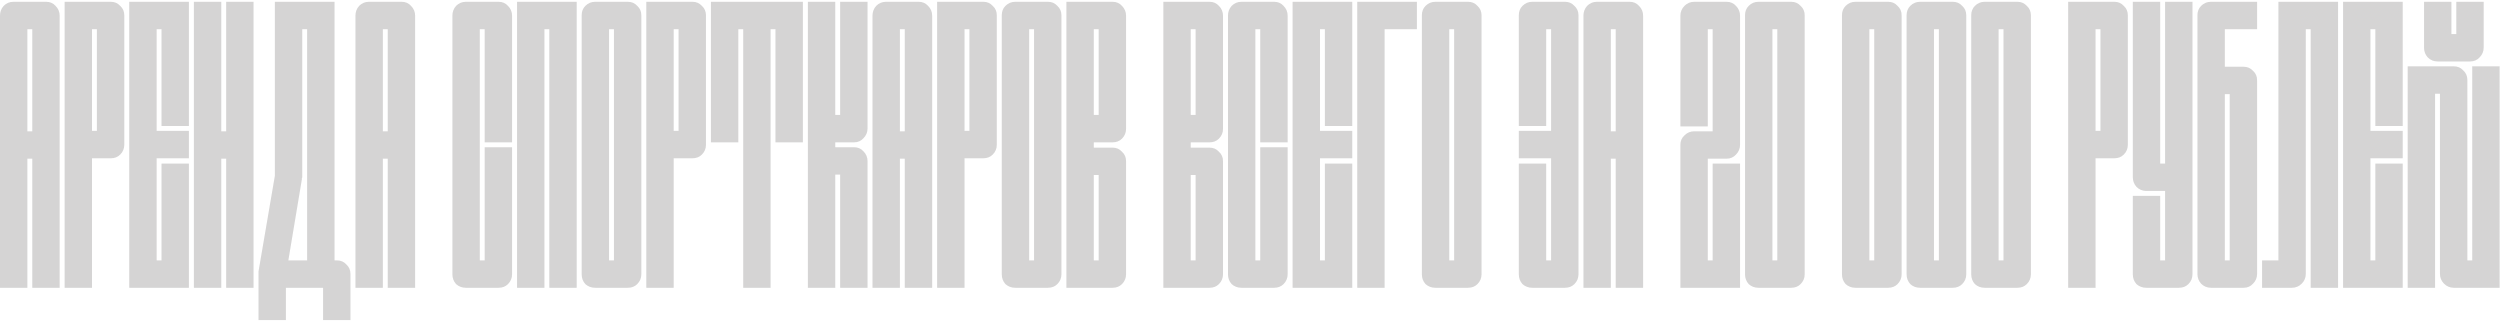
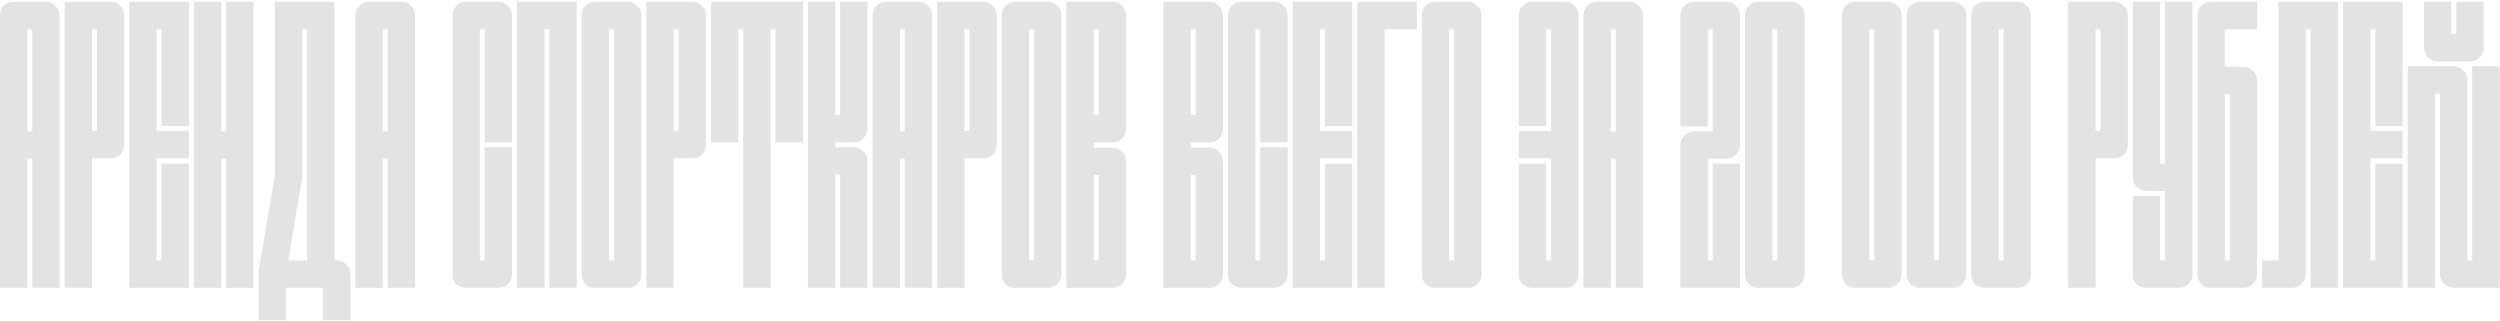
<svg xmlns="http://www.w3.org/2000/svg" width="973" height="125" viewBox="0 0 973 125" fill="none">
  <path d="M17.967 0.7C19.451 0.7 20.67 1.23 21.624 2.29C22.684 3.35 23.214 4.622 23.214 6.106V51.103V61.756V112H12.561V61.756H10.653V112H0V61.756V51.103V6.106C0 4.622 0.477 3.35 1.431 2.29C2.491 1.23 3.763 0.7 5.247 0.7H17.967ZM12.561 51.103V11.353H10.653V51.103H12.561ZM35.807 112H25.154V0.7H43.121C44.605 0.7 45.824 1.23 46.778 2.29C47.838 3.244 48.368 4.463 48.368 5.947V56.35C48.368 57.834 47.838 59.106 46.778 60.166C45.824 61.12 44.605 61.597 43.121 61.597H35.807V112ZM35.807 50.944H37.715V11.353H35.807V50.944ZM73.523 112H50.309V0.7H73.523V49.036H62.87V11.353H60.962V50.944H73.523V61.597H60.962V101.347H62.87V63.664H73.523V112ZM86.116 61.756V112H75.463V61.756V51.103V0.7H86.116V51.103H88.024V0.7H98.677V51.103V61.756V112H88.024V61.756H86.116ZM136.392 124.561H125.739V112H111.27V124.561H100.617V106.594V105.64L106.977 68.434V0.7H130.191V101.347H131.145C132.629 101.347 133.848 101.877 134.802 102.937C135.862 103.891 136.392 105.11 136.392 106.594V124.561ZM112.224 101.347H119.538V11.353H117.63V68.911C117.63 69.123 117.577 69.282 117.471 69.388C117.471 69.494 117.471 69.653 117.471 69.865L112.224 101.347ZM156.316 0.7C157.8 0.7 159.019 1.23 159.973 2.29C161.033 3.35 161.563 4.622 161.563 6.106V51.103V61.756V112H150.91V61.756H149.002V112H138.349V61.756V51.103V6.106C138.349 4.622 138.826 3.35 139.78 2.29C140.84 1.23 142.112 0.7 143.596 0.7H156.316ZM150.91 51.103V11.353H149.002V51.103H150.91ZM181.327 112C179.843 112 178.571 111.523 177.511 110.569C176.557 109.509 176.08 108.237 176.08 106.753V6.106C176.08 4.622 176.557 3.35 177.511 2.29C178.571 1.23 179.843 0.7 181.327 0.7H194.047C195.531 0.7 196.75 1.23 197.704 2.29C198.764 3.35 199.294 4.622 199.294 6.106V55.396H188.641V11.353H186.733V101.347H188.641V57.304H199.294V106.753C199.294 108.237 198.764 109.509 197.704 110.569C196.75 111.523 195.531 112 194.047 112H181.327ZM224.448 112H213.795V11.353H211.887V112H201.234V0.7H224.448V112ZM231.636 112C230.152 112 228.88 111.523 227.82 110.569C226.866 109.509 226.389 108.237 226.389 106.753V5.947C226.389 4.463 226.866 3.244 227.82 2.29C228.88 1.23 230.152 0.7 231.636 0.7H244.356C245.84 0.7 247.059 1.23 248.013 2.29C249.073 3.244 249.603 4.463 249.603 5.947V106.753C249.603 108.237 249.073 109.509 248.013 110.569C247.059 111.523 245.84 112 244.356 112H231.636ZM237.042 101.347H238.95V11.353H237.042V101.347ZM262.196 112H251.543V0.7H269.51C270.994 0.7 272.213 1.23 273.167 2.29C274.227 3.244 274.757 4.463 274.757 5.947V56.35C274.757 57.834 274.227 59.106 273.167 60.166C272.213 61.12 270.994 61.597 269.51 61.597H262.196V112ZM262.196 50.944H264.104V11.353H262.196V50.944ZM299.911 112H289.258V11.353H287.35V55.396H276.697V0.7H312.472V55.396H301.819V11.353H299.911V112ZM325.082 112H314.429V67.957V57.304V55.396V44.743V0.7H325.082V44.743H326.99V0.7H337.643V49.99C337.643 51.474 337.113 52.746 336.053 53.806C335.099 54.866 333.88 55.396 332.396 55.396H325.082V57.304H332.396C333.88 57.304 335.099 57.834 336.053 58.894C337.113 59.954 337.643 61.226 337.643 62.71V112H326.99V67.957H325.082V112ZM357.55 0.7C359.034 0.7 360.253 1.23 361.207 2.29C362.267 3.35 362.797 4.622 362.797 6.106V51.103V61.756V112H352.144V61.756H350.236V112H339.583V61.756V51.103V6.106C339.583 4.622 340.06 3.35 341.014 2.29C342.074 1.23 343.346 0.7 344.83 0.7H357.55ZM352.144 51.103V11.353H350.236V51.103H352.144ZM375.39 112H364.737V0.7H382.704C384.188 0.7 385.407 1.23 386.361 2.29C387.421 3.244 387.951 4.463 387.951 5.947V56.35C387.951 57.834 387.421 59.106 386.361 60.166C385.407 61.12 384.188 61.597 382.704 61.597H375.39V112ZM375.39 50.944H377.298V11.353H375.39V50.944ZM395.139 112C393.655 112 392.383 111.523 391.323 110.569C390.369 109.509 389.892 108.237 389.892 106.753V5.947C389.892 4.463 390.369 3.244 391.323 2.29C392.383 1.23 393.655 0.7 395.139 0.7H407.859C409.343 0.7 410.562 1.23 411.516 2.29C412.576 3.244 413.106 4.463 413.106 5.947V106.753C413.106 108.237 412.576 109.509 411.516 110.569C410.562 111.523 409.343 112 407.859 112H395.139ZM400.545 101.347H402.453V11.353H400.545V101.347ZM433.013 112H415.046V0.7H433.013C434.497 0.7 435.716 1.23 436.67 2.29C437.73 3.35 438.26 4.622 438.26 6.106V50.149C438.26 51.633 437.73 52.905 436.67 53.965C435.716 54.919 434.497 55.396 433.013 55.396H425.699V57.463H433.013C434.497 57.463 435.716 57.993 436.67 59.053C437.73 60.007 438.26 61.226 438.26 62.71V106.753C438.26 108.237 437.73 109.509 436.67 110.569C435.716 111.523 434.497 112 433.013 112ZM425.699 101.347H427.607V68.116H425.699V101.347ZM425.699 44.743H427.607V11.353H425.699V44.743ZM470.744 112H452.777V0.7H470.744C472.228 0.7 473.447 1.23 474.401 2.29C475.461 3.35 475.991 4.622 475.991 6.106V50.149C475.991 51.633 475.461 52.905 474.401 53.965C473.447 54.919 472.228 55.396 470.744 55.396H463.43V57.463H470.744C472.228 57.463 473.447 57.993 474.401 59.053C475.461 60.007 475.991 61.226 475.991 62.71V106.753C475.991 108.237 475.461 109.509 474.401 110.569C473.447 111.523 472.228 112 470.744 112ZM463.43 101.347H465.338V68.116H463.43V101.347ZM463.43 44.743H465.338V11.353H463.43V44.743ZM483.179 112C481.695 112 480.423 111.523 479.363 110.569C478.409 109.509 477.932 108.237 477.932 106.753V6.106C477.932 4.622 478.409 3.35 479.363 2.29C480.423 1.23 481.695 0.7 483.179 0.7H495.899C497.383 0.7 498.602 1.23 499.556 2.29C500.616 3.35 501.146 4.622 501.146 6.106V55.396H490.493V11.353H488.585V101.347H490.493V57.304H501.146V106.753C501.146 108.237 500.616 109.509 499.556 110.569C498.602 111.523 497.383 112 495.899 112H483.179ZM526.3 112H503.086V0.7H526.3V49.036H515.647V11.353H513.739V50.944H526.3V61.597H513.739V101.347H515.647V63.664H526.3V112ZM538.893 112H528.24V0.7H551.454V11.353H538.893V112ZM558.642 112C557.158 112 555.886 111.523 554.826 110.569C553.872 109.509 553.395 108.237 553.395 106.753V5.947C553.395 4.463 553.872 3.244 554.826 2.29C555.886 1.23 557.158 0.7 558.642 0.7H571.362C572.846 0.7 574.065 1.23 575.019 2.29C576.079 3.244 576.609 4.463 576.609 5.947V106.753C576.609 108.237 576.079 109.509 575.019 110.569C574.065 111.523 572.846 112 571.362 112H558.642ZM564.048 101.347H565.956V11.353H564.048V101.347ZM609.093 0.7C610.577 0.7 611.796 1.23 612.75 2.29C613.81 3.244 614.34 4.463 614.34 5.947V50.944V61.597V106.753C614.34 108.237 613.81 109.509 612.75 110.569C611.796 111.523 610.577 112 609.093 112H596.373C594.889 112 593.617 111.523 592.557 110.569C591.603 109.509 591.126 108.237 591.126 106.753V63.664H601.779V101.347H603.687V61.597H591.126V50.944H603.687V11.353H601.779V49.036H591.126V5.947C591.126 4.463 591.603 3.244 592.557 2.29C593.617 1.23 594.889 0.7 596.373 0.7H609.093ZM634.247 0.7C635.731 0.7 636.95 1.23 637.904 2.29C638.964 3.35 639.494 4.622 639.494 6.106V51.103V61.756V112H628.841V61.756H626.933V112H616.28V61.756V51.103V6.106C616.28 4.622 616.757 3.35 617.711 2.29C618.771 1.23 620.043 0.7 621.527 0.7H634.247ZM628.841 51.103V11.353H626.933V51.103H628.841ZM677.226 112H654.012V56.35C654.012 54.866 654.542 53.647 655.602 52.693C656.662 51.633 657.934 51.103 659.418 51.103H666.573V11.353H664.665V49.195H654.012V6.106C654.012 4.622 654.542 3.35 655.602 2.29C656.662 1.23 657.934 0.7 659.418 0.7H671.979C673.463 0.7 674.682 1.23 675.636 2.29C676.696 3.35 677.226 4.622 677.226 6.106V56.35C677.226 57.834 676.696 59.106 675.636 60.166C674.682 61.226 673.463 61.756 671.979 61.756H664.665V101.347H666.573V63.664H677.226V112ZM697.133 0.7C698.617 0.7 699.836 1.23 700.79 2.29C701.85 3.244 702.38 4.463 702.38 5.947V106.753C702.38 108.237 701.85 109.509 700.79 110.569C699.836 111.523 698.617 112 697.133 112H684.413C682.929 112 681.657 111.523 680.597 110.569C679.643 109.509 679.166 108.237 679.166 106.753V5.947C679.166 4.463 679.643 3.244 680.597 2.29C681.657 1.23 682.929 0.7 684.413 0.7H697.133ZM691.727 11.353H689.819V101.347H691.727V11.353ZM734.864 0.7C736.348 0.7 737.567 1.23 738.521 2.29C739.581 3.244 740.111 4.463 740.111 5.947V106.753C740.111 108.237 739.581 109.509 738.521 110.569C737.567 111.523 736.348 112 734.864 112H722.144C720.66 112 719.388 111.523 718.328 110.569C717.374 109.509 716.897 108.237 716.897 106.753V5.947C716.897 4.463 717.374 3.244 718.328 2.29C719.388 1.23 720.66 0.7 722.144 0.7H734.864ZM729.458 11.353H727.55V101.347H729.458V11.353ZM760.019 0.7C761.503 0.7 762.722 1.23 763.676 2.29C764.736 3.244 765.266 4.463 765.266 5.947V106.753C765.266 108.237 764.736 109.509 763.676 110.569C762.722 111.523 761.503 112 760.019 112H747.299C745.815 112 744.543 111.523 743.483 110.569C742.529 109.509 742.052 108.237 742.052 106.753V5.947C742.052 4.463 742.529 3.244 743.483 2.29C744.543 1.23 745.815 0.7 747.299 0.7H760.019ZM754.613 11.353H752.705V101.347H754.613V11.353ZM785.173 0.7C786.657 0.7 787.876 1.23 788.83 2.29C789.89 3.244 790.42 4.463 790.42 5.947V106.753C790.42 108.237 789.89 109.509 788.83 110.569C787.876 111.523 786.657 112 785.173 112H772.453C770.969 112 769.697 111.523 768.637 110.569C767.683 109.509 767.206 108.237 767.206 106.753V5.947C767.206 4.463 767.683 3.244 768.637 2.29C769.697 1.23 770.969 0.7 772.453 0.7H785.173ZM779.767 11.353H777.859V101.347H779.767V11.353ZM815.591 112H804.938V0.7H822.905C824.389 0.7 825.608 1.23 826.562 2.29C827.622 3.244 828.152 4.463 828.152 5.947V56.35C828.152 57.834 827.622 59.106 826.562 60.166C825.608 61.12 824.389 61.597 822.905 61.597H815.591V112ZM815.591 50.944H817.499V11.353H815.591V50.944ZM848.059 112H835.339C833.855 112 832.583 111.523 831.523 110.569C830.569 109.509 830.092 108.237 830.092 106.753V76.225H840.745V101.347H842.653V74.317H835.339C833.855 74.317 832.583 73.787 831.523 72.727C830.569 71.667 830.092 70.395 830.092 68.911V0.7H840.745V63.664H842.653V0.7H853.306V106.753C853.306 108.237 852.776 109.509 851.716 110.569C850.762 111.523 849.543 112 848.059 112ZM873.213 112H860.493C859.009 112 857.737 111.47 856.677 110.41C855.723 109.35 855.246 108.078 855.246 106.594V5.947C855.246 4.463 855.723 3.244 856.677 2.29C857.737 1.23 859.009 0.7 860.493 0.7H878.46V11.353H865.899V25.981H873.213C874.697 25.981 875.916 26.511 876.87 27.571C877.93 28.525 878.46 29.744 878.46 31.228V106.594C878.46 108.078 877.93 109.35 876.87 110.41C875.916 111.47 874.697 112 873.213 112ZM865.899 101.347H867.807V36.634H865.899V101.347ZM909.974 112H899.321V11.353H897.413V106.594C897.413 108.078 896.883 109.35 895.823 110.41C894.763 111.47 893.491 112 892.007 112H880.4V101.347H886.76V0.7H909.974V112ZM935.135 112H911.921V0.7H935.135V49.036H924.482V11.353H922.574V50.944H935.135V61.597H922.574V101.347H924.482V63.664H935.135V112ZM972.85 112H955.042C953.558 112 952.286 111.47 951.226 110.41C950.166 109.35 949.636 108.078 949.636 106.594V36.475H947.728V112H937.075V25.822H955.042C956.526 25.822 957.745 26.352 958.699 27.412C959.759 28.366 960.289 29.585 960.289 31.069V101.347H962.197V25.822H972.85V112ZM943.435 0.7H954.088V13.261H955.996V0.7H966.649V18.508C966.649 19.992 966.119 21.264 965.059 22.324C964.105 23.384 962.886 23.914 961.402 23.914H948.682C947.198 23.914 945.926 23.384 944.866 22.324C943.912 21.264 943.435 19.992 943.435 18.508V0.7Z" fill="#E4E3E3" />
-   <path d="M17.967 0.7C19.451 0.7 20.67 1.23 21.624 2.29C22.684 3.35 23.214 4.622 23.214 6.106V51.103V61.756V112H12.561V61.756H10.653V112H0V61.756V51.103V6.106C0 4.622 0.477 3.35 1.431 2.29C2.491 1.23 3.763 0.7 5.247 0.7H17.967ZM12.561 51.103V11.353H10.653V51.103H12.561ZM35.807 112H25.154V0.7H43.121C44.605 0.7 45.824 1.23 46.778 2.29C47.838 3.244 48.368 4.463 48.368 5.947V56.35C48.368 57.834 47.838 59.106 46.778 60.166C45.824 61.12 44.605 61.597 43.121 61.597H35.807V112ZM35.807 50.944H37.715V11.353H35.807V50.944ZM73.523 112H50.309V0.7H73.523V49.036H62.87V11.353H60.962V50.944H73.523V61.597H60.962V101.347H62.87V63.664H73.523V112ZM86.116 61.756V112H75.463V61.756V51.103V0.7H86.116V51.103H88.024V0.7H98.677V51.103V61.756V112H88.024V61.756H86.116ZM136.392 124.561H125.739V112H111.27V124.561H100.617V106.594V105.64L106.977 68.434V0.7H130.191V101.347H131.145C132.629 101.347 133.848 101.877 134.802 102.937C135.862 103.891 136.392 105.11 136.392 106.594V124.561ZM112.224 101.347H119.538V11.353H117.63V68.911C117.63 69.123 117.577 69.282 117.471 69.388C117.471 69.494 117.471 69.653 117.471 69.865L112.224 101.347ZM156.316 0.7C157.8 0.7 159.019 1.23 159.973 2.29C161.033 3.35 161.563 4.622 161.563 6.106V51.103V61.756V112H150.91V61.756H149.002V112H138.349V61.756V51.103V6.106C138.349 4.622 138.826 3.35 139.78 2.29C140.84 1.23 142.112 0.7 143.596 0.7H156.316ZM150.91 51.103V11.353H149.002V51.103H150.91ZM181.327 112C179.843 112 178.571 111.523 177.511 110.569C176.557 109.509 176.08 108.237 176.08 106.753V6.106C176.08 4.622 176.557 3.35 177.511 2.29C178.571 1.23 179.843 0.7 181.327 0.7H194.047C195.531 0.7 196.75 1.23 197.704 2.29C198.764 3.35 199.294 4.622 199.294 6.106V55.396H188.641V11.353H186.733V101.347H188.641V57.304H199.294V106.753C199.294 108.237 198.764 109.509 197.704 110.569C196.75 111.523 195.531 112 194.047 112H181.327ZM224.448 112H213.795V11.353H211.887V112H201.234V0.7H224.448V112ZM231.636 112C230.152 112 228.88 111.523 227.82 110.569C226.866 109.509 226.389 108.237 226.389 106.753V5.947C226.389 4.463 226.866 3.244 227.82 2.29C228.88 1.23 230.152 0.7 231.636 0.7H244.356C245.84 0.7 247.059 1.23 248.013 2.29C249.073 3.244 249.603 4.463 249.603 5.947V106.753C249.603 108.237 249.073 109.509 248.013 110.569C247.059 111.523 245.84 112 244.356 112H231.636ZM237.042 101.347H238.95V11.353H237.042V101.347ZM262.196 112H251.543V0.7H269.51C270.994 0.7 272.213 1.23 273.167 2.29C274.227 3.244 274.757 4.463 274.757 5.947V56.35C274.757 57.834 274.227 59.106 273.167 60.166C272.213 61.12 270.994 61.597 269.51 61.597H262.196V112ZM262.196 50.944H264.104V11.353H262.196V50.944ZM299.911 112H289.258V11.353H287.35V55.396H276.697V0.7H312.472V55.396H301.819V11.353H299.911V112ZM325.082 112H314.429V67.957V57.304V55.396V44.743V0.7H325.082V44.743H326.99V0.7H337.643V49.99C337.643 51.474 337.113 52.746 336.053 53.806C335.099 54.866 333.88 55.396 332.396 55.396H325.082V57.304H332.396C333.88 57.304 335.099 57.834 336.053 58.894C337.113 59.954 337.643 61.226 337.643 62.71V112H326.99V67.957H325.082V112ZM357.55 0.7C359.034 0.7 360.253 1.23 361.207 2.29C362.267 3.35 362.797 4.622 362.797 6.106V51.103V61.756V112H352.144V61.756H350.236V112H339.583V61.756V51.103V6.106C339.583 4.622 340.06 3.35 341.014 2.29C342.074 1.23 343.346 0.7 344.83 0.7H357.55ZM352.144 51.103V11.353H350.236V51.103H352.144ZM375.39 112H364.737V0.7H382.704C384.188 0.7 385.407 1.23 386.361 2.29C387.421 3.244 387.951 4.463 387.951 5.947V56.35C387.951 57.834 387.421 59.106 386.361 60.166C385.407 61.12 384.188 61.597 382.704 61.597H375.39V112ZM375.39 50.944H377.298V11.353H375.39V50.944ZM395.139 112C393.655 112 392.383 111.523 391.323 110.569C390.369 109.509 389.892 108.237 389.892 106.753V5.947C389.892 4.463 390.369 3.244 391.323 2.29C392.383 1.23 393.655 0.7 395.139 0.7H407.859C409.343 0.7 410.562 1.23 411.516 2.29C412.576 3.244 413.106 4.463 413.106 5.947V106.753C413.106 108.237 412.576 109.509 411.516 110.569C410.562 111.523 409.343 112 407.859 112H395.139ZM400.545 101.347H402.453V11.353H400.545V101.347ZM433.013 112H415.046V0.7H433.013C434.497 0.7 435.716 1.23 436.67 2.29C437.73 3.35 438.26 4.622 438.26 6.106V50.149C438.26 51.633 437.73 52.905 436.67 53.965C435.716 54.919 434.497 55.396 433.013 55.396H425.699V57.463H433.013C434.497 57.463 435.716 57.993 436.67 59.053C437.73 60.007 438.26 61.226 438.26 62.71V106.753C438.26 108.237 437.73 109.509 436.67 110.569C435.716 111.523 434.497 112 433.013 112ZM425.699 101.347H427.607V68.116H425.699V101.347ZM425.699 44.743H427.607V11.353H425.699V44.743ZM470.744 112H452.777V0.7H470.744C472.228 0.7 473.447 1.23 474.401 2.29C475.461 3.35 475.991 4.622 475.991 6.106V50.149C475.991 51.633 475.461 52.905 474.401 53.965C473.447 54.919 472.228 55.396 470.744 55.396H463.43V57.463H470.744C472.228 57.463 473.447 57.993 474.401 59.053C475.461 60.007 475.991 61.226 475.991 62.71V106.753C475.991 108.237 475.461 109.509 474.401 110.569C473.447 111.523 472.228 112 470.744 112ZM463.43 101.347H465.338V68.116H463.43V101.347ZM463.43 44.743H465.338V11.353H463.43V44.743ZM483.179 112C481.695 112 480.423 111.523 479.363 110.569C478.409 109.509 477.932 108.237 477.932 106.753V6.106C477.932 4.622 478.409 3.35 479.363 2.29C480.423 1.23 481.695 0.7 483.179 0.7H495.899C497.383 0.7 498.602 1.23 499.556 2.29C500.616 3.35 501.146 4.622 501.146 6.106V55.396H490.493V11.353H488.585V101.347H490.493V57.304H501.146V106.753C501.146 108.237 500.616 109.509 499.556 110.569C498.602 111.523 497.383 112 495.899 112H483.179ZM526.3 112H503.086V0.7H526.3V49.036H515.647V11.353H513.739V50.944H526.3V61.597H513.739V101.347H515.647V63.664H526.3V112ZM538.893 112H528.24V0.7H551.454V11.353H538.893V112ZM558.642 112C557.158 112 555.886 111.523 554.826 110.569C553.872 109.509 553.395 108.237 553.395 106.753V5.947C553.395 4.463 553.872 3.244 554.826 2.29C555.886 1.23 557.158 0.7 558.642 0.7H571.362C572.846 0.7 574.065 1.23 575.019 2.29C576.079 3.244 576.609 4.463 576.609 5.947V106.753C576.609 108.237 576.079 109.509 575.019 110.569C574.065 111.523 572.846 112 571.362 112H558.642ZM564.048 101.347H565.956V11.353H564.048V101.347ZM609.093 0.7C610.577 0.7 611.796 1.23 612.75 2.29C613.81 3.244 614.34 4.463 614.34 5.947V50.944V61.597V106.753C614.34 108.237 613.81 109.509 612.75 110.569C611.796 111.523 610.577 112 609.093 112H596.373C594.889 112 593.617 111.523 592.557 110.569C591.603 109.509 591.126 108.237 591.126 106.753V63.664H601.779V101.347H603.687V61.597H591.126V50.944H603.687V11.353H601.779V49.036H591.126V5.947C591.126 4.463 591.603 3.244 592.557 2.29C593.617 1.23 594.889 0.7 596.373 0.7H609.093ZM634.247 0.7C635.731 0.7 636.95 1.23 637.904 2.29C638.964 3.35 639.494 4.622 639.494 6.106V51.103V61.756V112H628.841V61.756H626.933V112H616.28V61.756V51.103V6.106C616.28 4.622 616.757 3.35 617.711 2.29C618.771 1.23 620.043 0.7 621.527 0.7H634.247ZM628.841 51.103V11.353H626.933V51.103H628.841ZM677.226 112H654.012V56.35C654.012 54.866 654.542 53.647 655.602 52.693C656.662 51.633 657.934 51.103 659.418 51.103H666.573V11.353H664.665V49.195H654.012V6.106C654.012 4.622 654.542 3.35 655.602 2.29C656.662 1.23 657.934 0.7 659.418 0.7H671.979C673.463 0.7 674.682 1.23 675.636 2.29C676.696 3.35 677.226 4.622 677.226 6.106V56.35C677.226 57.834 676.696 59.106 675.636 60.166C674.682 61.226 673.463 61.756 671.979 61.756H664.665V101.347H666.573V63.664H677.226V112ZM697.133 0.7C698.617 0.7 699.836 1.23 700.79 2.29C701.85 3.244 702.38 4.463 702.38 5.947V106.753C702.38 108.237 701.85 109.509 700.79 110.569C699.836 111.523 698.617 112 697.133 112H684.413C682.929 112 681.657 111.523 680.597 110.569C679.643 109.509 679.166 108.237 679.166 106.753V5.947C679.166 4.463 679.643 3.244 680.597 2.29C681.657 1.23 682.929 0.7 684.413 0.7H697.133ZM691.727 11.353H689.819V101.347H691.727V11.353ZM734.864 0.7C736.348 0.7 737.567 1.23 738.521 2.29C739.581 3.244 740.111 4.463 740.111 5.947V106.753C740.111 108.237 739.581 109.509 738.521 110.569C737.567 111.523 736.348 112 734.864 112H722.144C720.66 112 719.388 111.523 718.328 110.569C717.374 109.509 716.897 108.237 716.897 106.753V5.947C716.897 4.463 717.374 3.244 718.328 2.29C719.388 1.23 720.66 0.7 722.144 0.7H734.864ZM729.458 11.353H727.55V101.347H729.458V11.353ZM760.019 0.7C761.503 0.7 762.722 1.23 763.676 2.29C764.736 3.244 765.266 4.463 765.266 5.947V106.753C765.266 108.237 764.736 109.509 763.676 110.569C762.722 111.523 761.503 112 760.019 112H747.299C745.815 112 744.543 111.523 743.483 110.569C742.529 109.509 742.052 108.237 742.052 106.753V5.947C742.052 4.463 742.529 3.244 743.483 2.29C744.543 1.23 745.815 0.7 747.299 0.7H760.019ZM754.613 11.353H752.705V101.347H754.613V11.353ZM785.173 0.7C786.657 0.7 787.876 1.23 788.83 2.29C789.89 3.244 790.42 4.463 790.42 5.947V106.753C790.42 108.237 789.89 109.509 788.83 110.569C787.876 111.523 786.657 112 785.173 112H772.453C770.969 112 769.697 111.523 768.637 110.569C767.683 109.509 767.206 108.237 767.206 106.753V5.947C767.206 4.463 767.683 3.244 768.637 2.29C769.697 1.23 770.969 0.7 772.453 0.7H785.173ZM779.767 11.353H777.859V101.347H779.767V11.353ZM815.591 112H804.938V0.7H822.905C824.389 0.7 825.608 1.23 826.562 2.29C827.622 3.244 828.152 4.463 828.152 5.947V56.35C828.152 57.834 827.622 59.106 826.562 60.166C825.608 61.12 824.389 61.597 822.905 61.597H815.591V112ZM815.591 50.944H817.499V11.353H815.591V50.944ZM848.059 112H835.339C833.855 112 832.583 111.523 831.523 110.569C830.569 109.509 830.092 108.237 830.092 106.753V76.225H840.745V101.347H842.653V74.317H835.339C833.855 74.317 832.583 73.787 831.523 72.727C830.569 71.667 830.092 70.395 830.092 68.911V0.7H840.745V63.664H842.653V0.7H853.306V106.753C853.306 108.237 852.776 109.509 851.716 110.569C850.762 111.523 849.543 112 848.059 112ZM873.213 112H860.493C859.009 112 857.737 111.47 856.677 110.41C855.723 109.35 855.246 108.078 855.246 106.594V5.947C855.246 4.463 855.723 3.244 856.677 2.29C857.737 1.23 859.009 0.7 860.493 0.7H878.46V11.353H865.899V25.981H873.213C874.697 25.981 875.916 26.511 876.87 27.571C877.93 28.525 878.46 29.744 878.46 31.228V106.594C878.46 108.078 877.93 109.35 876.87 110.41C875.916 111.47 874.697 112 873.213 112ZM865.899 101.347H867.807V36.634H865.899V101.347ZM909.974 112H899.321V11.353H897.413V106.594C897.413 108.078 896.883 109.35 895.823 110.41C894.763 111.47 893.491 112 892.007 112H880.4V101.347H886.76V0.7H909.974V112ZM935.135 112H911.921V0.7H935.135V49.036H924.482V11.353H922.574V50.944H935.135V61.597H922.574V101.347H924.482V63.664H935.135V112ZM972.85 112H955.042C953.558 112 952.286 111.47 951.226 110.41C950.166 109.35 949.636 108.078 949.636 106.594V36.475H947.728V112H937.075V25.822H955.042C956.526 25.822 957.745 26.352 958.699 27.412C959.759 28.366 960.289 29.585 960.289 31.069V101.347H962.197V25.822H972.85V112ZM943.435 0.7H954.088V13.261H955.996V0.7H966.649V18.508C966.649 19.992 966.119 21.264 965.059 22.324C964.105 23.384 962.886 23.914 961.402 23.914H948.682C947.198 23.914 945.926 23.384 944.866 22.324C943.912 21.264 943.435 19.992 943.435 18.508V0.7Z" fill="black" fill-opacity="0.07" />
</svg>